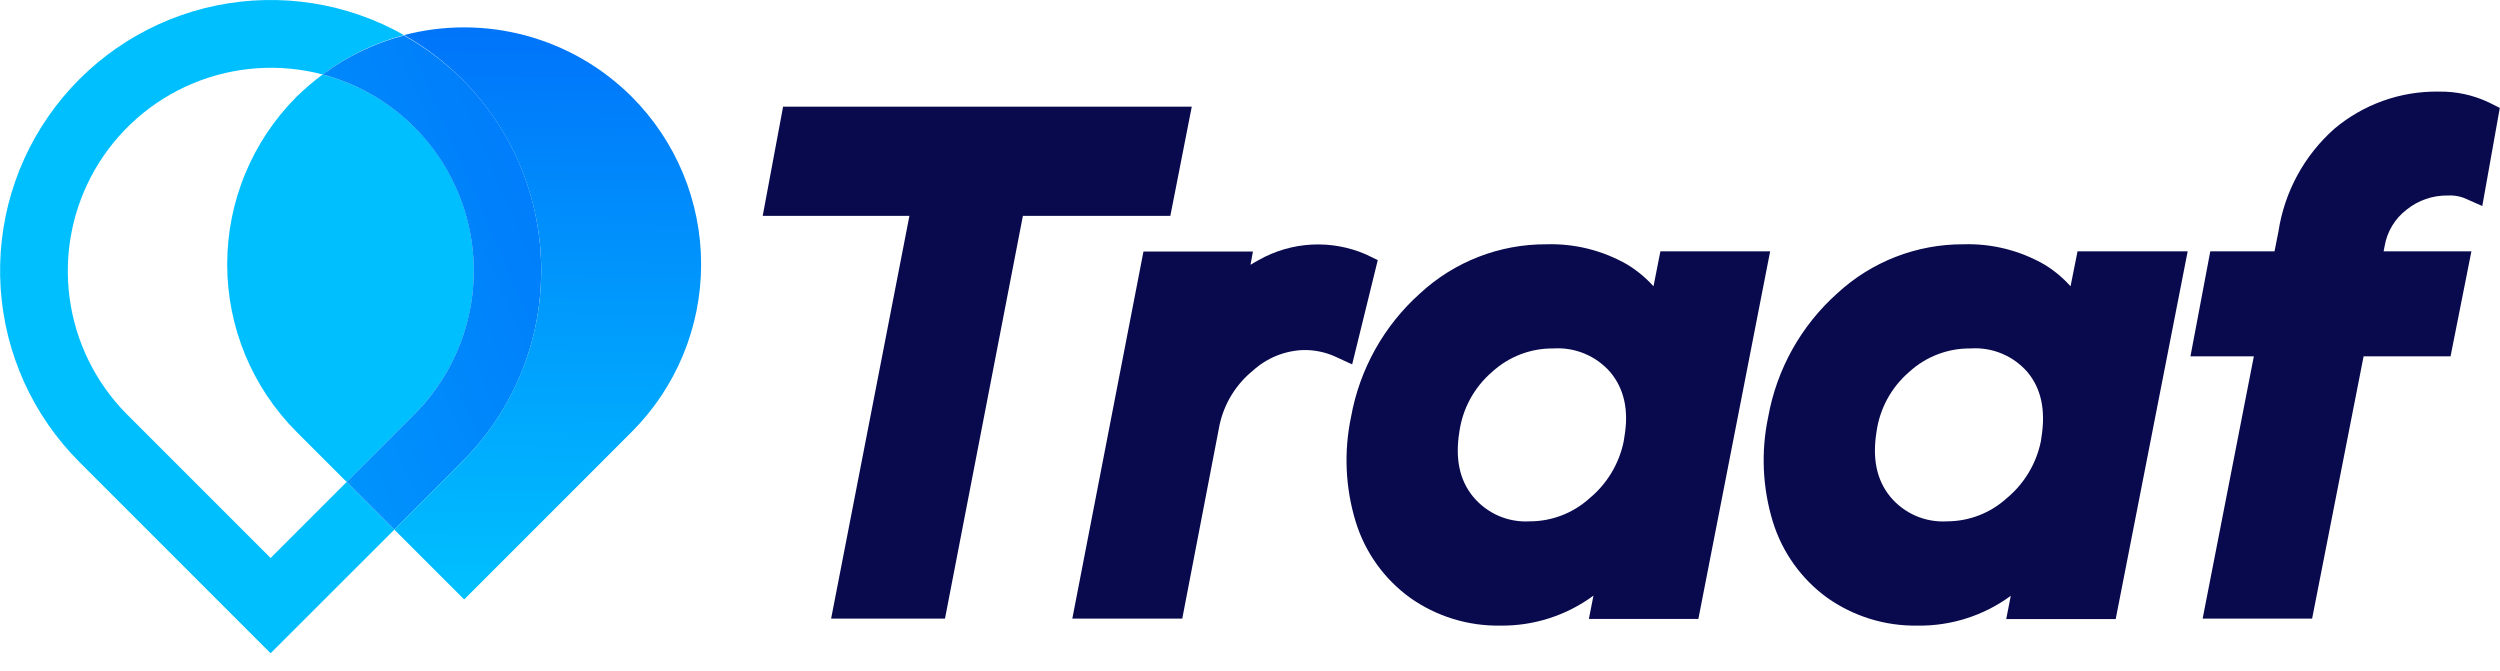
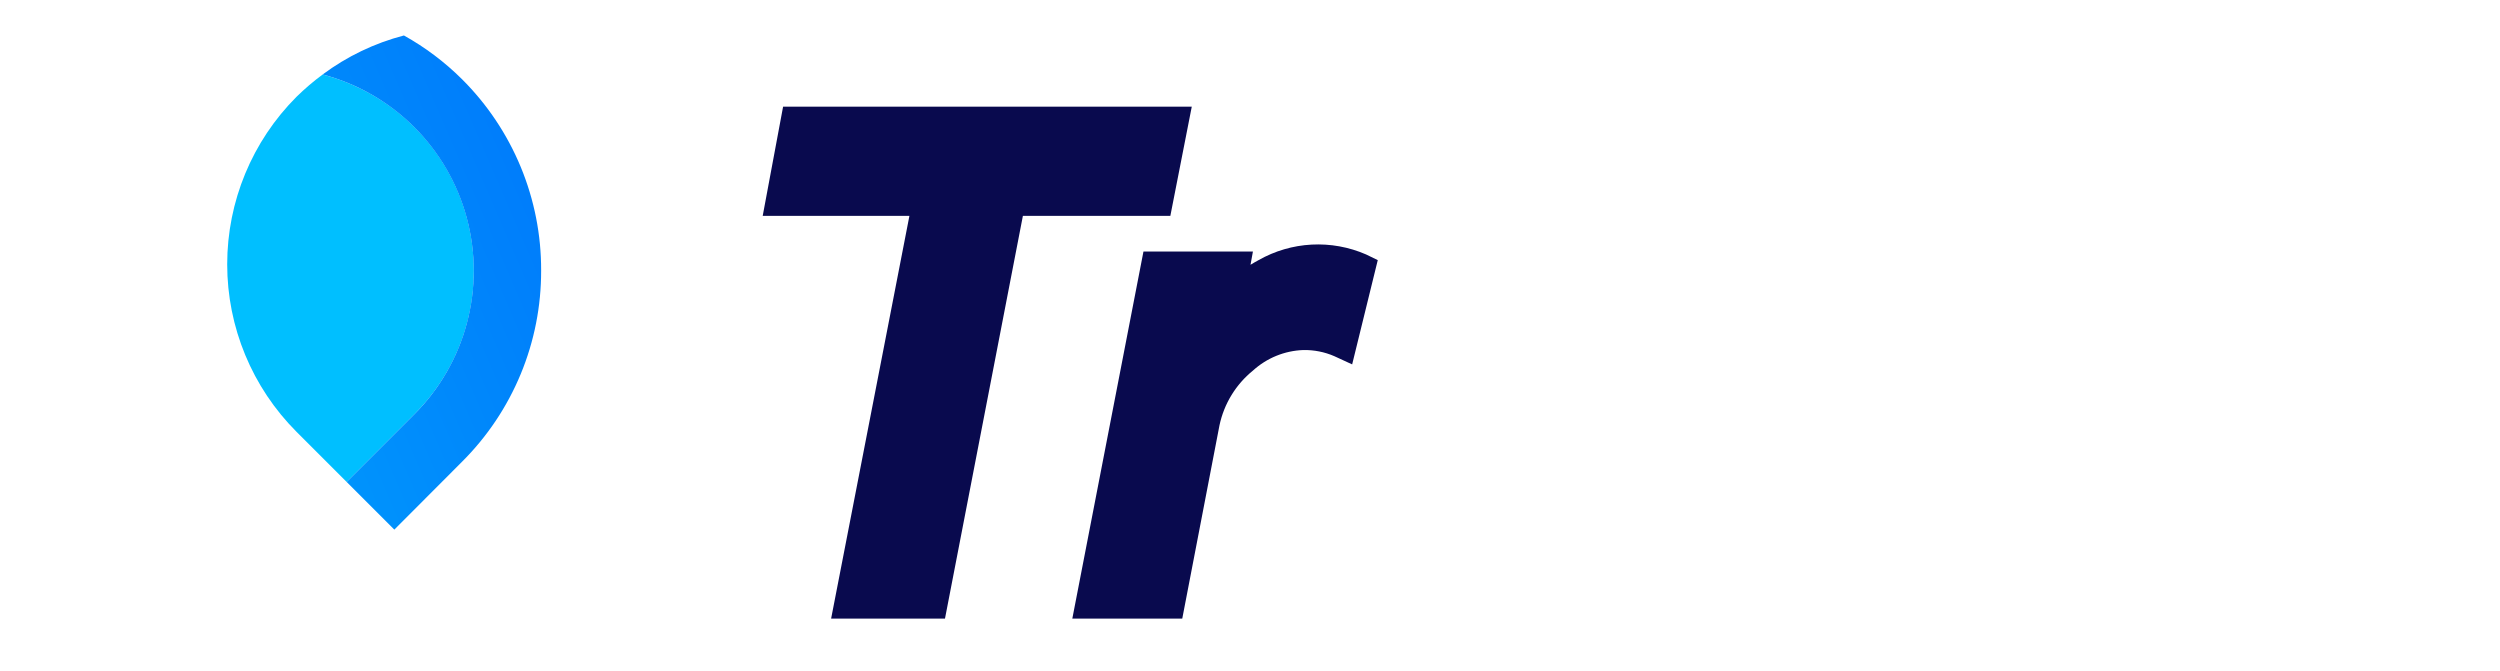
<svg xmlns="http://www.w3.org/2000/svg" width="123" height="33" viewBox="0 0 123 33" fill="none">
  <g clip-path="url(#clip0_54_3387)">
    <path d="M23.313 13.311C23.316 14.624 23.059 15.926 22.557 17.139C22.054 18.353 21.317 19.456 20.386 20.383L17.056 23.712L14.592 21.248C12.406 19.061 11.178 16.096 11.178 13.004C11.178 9.912 12.406 6.946 14.592 4.759C14.994 4.365 15.422 3.999 15.875 3.665C18.006 4.224 19.892 5.475 21.238 7.22C22.584 8.965 23.313 11.107 23.313 13.311Z" fill="#00BFFF" />
    <path d="M58.635 5.249H38.528L37.525 10.622H44.743L40.891 30.436H46.493L50.326 10.622H57.581L58.635 5.249Z" fill="#090A4E" />
    <path d="M67.786 12.798L67.209 12.518C66.366 12.151 65.45 11.986 64.533 12.034C63.615 12.083 62.722 12.344 61.923 12.798C61.786 12.871 61.653 12.949 61.525 13.027L61.644 12.376H56.258L52.758 30.436H58.167L59.999 20.923C60.224 19.863 60.806 18.912 61.648 18.23C62.328 17.612 63.204 17.255 64.122 17.222C64.647 17.212 65.169 17.315 65.651 17.525L66.526 17.928L67.786 12.798Z" fill="#090A4E" />
-     <path d="M81.691 12.367L81.352 14.085C80.977 13.669 80.543 13.309 80.065 13.017C78.852 12.32 77.469 11.975 76.071 12.019C73.775 12.011 71.562 12.871 69.874 14.428C68.091 16.019 66.893 18.163 66.471 20.515C66.111 22.225 66.19 23.998 66.7 25.668C67.161 27.171 68.099 28.483 69.371 29.406C70.669 30.326 72.227 30.807 73.818 30.78C75.464 30.8 77.073 30.282 78.398 29.305L78.173 30.45H83.56L87.091 12.367H81.691ZM79.914 21.528L79.886 21.715C79.662 22.813 79.069 23.8 78.206 24.514C77.401 25.245 76.352 25.65 75.265 25.65C74.739 25.681 74.212 25.588 73.728 25.378C73.245 25.168 72.817 24.847 72.48 24.441C71.807 23.621 71.587 22.567 71.802 21.235C71.965 20.093 72.536 19.05 73.41 18.299C74.23 17.546 75.306 17.133 76.419 17.144C76.948 17.109 77.478 17.197 77.966 17.401C78.455 17.605 78.89 17.92 79.236 18.321C79.909 19.137 80.152 20.19 79.914 21.528Z" fill="#090A4E" />
-     <path d="M102.214 12.367L101.871 14.085C101.498 13.668 101.066 13.308 100.588 13.017C99.376 12.32 97.993 11.975 96.595 12.019C94.299 12.011 92.085 12.871 90.398 14.428C88.614 16.019 87.416 18.163 86.995 20.515C86.634 22.225 86.713 23.998 87.224 25.668C87.686 27.17 88.623 28.482 89.894 29.406C91.192 30.326 92.75 30.807 94.341 30.78C95.99 30.805 97.601 30.29 98.93 29.314L98.706 30.459H104.092L107.633 12.367H102.214ZM100.437 21.528L100.41 21.715C100.185 22.813 99.592 23.8 98.729 24.514C97.924 25.245 96.876 25.65 95.788 25.65C95.262 25.681 94.736 25.588 94.252 25.378C93.768 25.168 93.341 24.847 93.004 24.441C92.331 23.621 92.111 22.567 92.326 21.235C92.487 20.093 93.058 19.049 93.933 18.299C94.754 17.546 95.829 17.133 96.943 17.144C97.472 17.107 98.003 17.193 98.493 17.398C98.983 17.602 99.418 17.919 99.764 18.321C100.433 19.137 100.653 20.19 100.437 21.528Z" fill="#090A4E" />
-     <path d="M118.405 10.315C118.978 9.853 119.694 9.607 120.43 9.619C120.696 9.603 120.962 9.642 121.213 9.733L122.129 10.136L122.99 5.309L122.449 5.038C121.684 4.676 120.846 4.494 119.999 4.507C118.116 4.475 116.286 5.125 114.846 6.339C113.366 7.653 112.394 9.444 112.098 11.4L111.906 12.367H108.746L107.77 17.533H110.889L108.37 30.436H113.756L116.289 17.533H120.567L121.593 12.367H117.274L117.324 12.11C117.444 11.396 117.83 10.755 118.405 10.315Z" fill="#090A4E" />
-     <path d="M13.314 27.454L6.243 20.383C4.696 18.826 3.704 16.803 3.42 14.627C3.136 12.451 3.576 10.242 4.672 8.34C5.768 6.439 7.459 4.951 9.484 4.106C11.51 3.261 13.757 3.106 15.879 3.664C17.074 2.766 18.432 2.108 19.878 1.727C17.076 0.141 13.794 -0.376 10.64 0.271C7.486 0.919 4.674 2.688 2.724 5.25C0.774 7.812 -0.182 10.994 0.034 14.207C0.25 17.419 1.622 20.445 3.898 22.723L13.314 32.14L19.401 26.058L17.056 23.712L13.314 27.454Z" fill="#00BFFF" />
    <path d="M26.624 13.31C26.629 15.059 26.287 16.791 25.618 18.407C24.949 20.023 23.966 21.49 22.727 22.723L19.401 26.057L17.056 23.712L20.386 20.382C21.627 19.14 22.519 17.593 22.971 15.896C23.424 14.2 23.421 12.414 22.964 10.719C22.506 9.024 21.61 7.479 20.366 6.24C19.121 5.002 17.572 4.113 15.875 3.664C17.072 2.773 18.429 2.122 19.873 1.745C20.918 2.327 21.878 3.05 22.727 3.893C23.967 5.127 24.95 6.595 25.619 8.211C26.288 9.828 26.63 11.561 26.624 13.31Z" fill="url(#paint0_linear_54_3387)" />
-     <path d="M31.081 21.248L22.837 29.493L19.401 26.057L22.727 22.723C23.963 21.487 24.945 20.019 25.614 18.404C26.283 16.788 26.628 15.057 26.628 13.308C26.628 11.559 26.283 9.828 25.614 8.213C24.945 6.597 23.963 5.129 22.727 3.893C21.881 3.044 20.922 2.315 19.878 1.727C21.847 1.212 23.917 1.22 25.883 1.752C27.848 2.284 29.64 3.321 31.081 4.759C33.267 6.946 34.495 9.911 34.495 13.004C34.495 16.096 33.267 19.061 31.081 21.248Z" fill="url(#paint1_linear_54_3387)" />
  </g>
  <defs>
    <linearGradient id="paint0_linear_54_3387" x1="33.577" y1="7.791" x2="-14.882" y2="28.74" gradientUnits="userSpaceOnUse">
      <stop stop-color="#0072FA" />
      <stop offset="1" stop-color="#00C3FF" />
    </linearGradient>
    <linearGradient id="paint1_linear_54_3387" x1="27.178" y1="0.632" x2="26.817" y2="30.184" gradientUnits="userSpaceOnUse">
      <stop stop-color="#0072FA" />
      <stop offset="1" stop-color="#00C3FF" />
    </linearGradient>
    <clipPath id="clip0_54_3387">
      <rect width="122.994" height="32.14" fill="white" />
    </clipPath>
  </defs>
</svg>